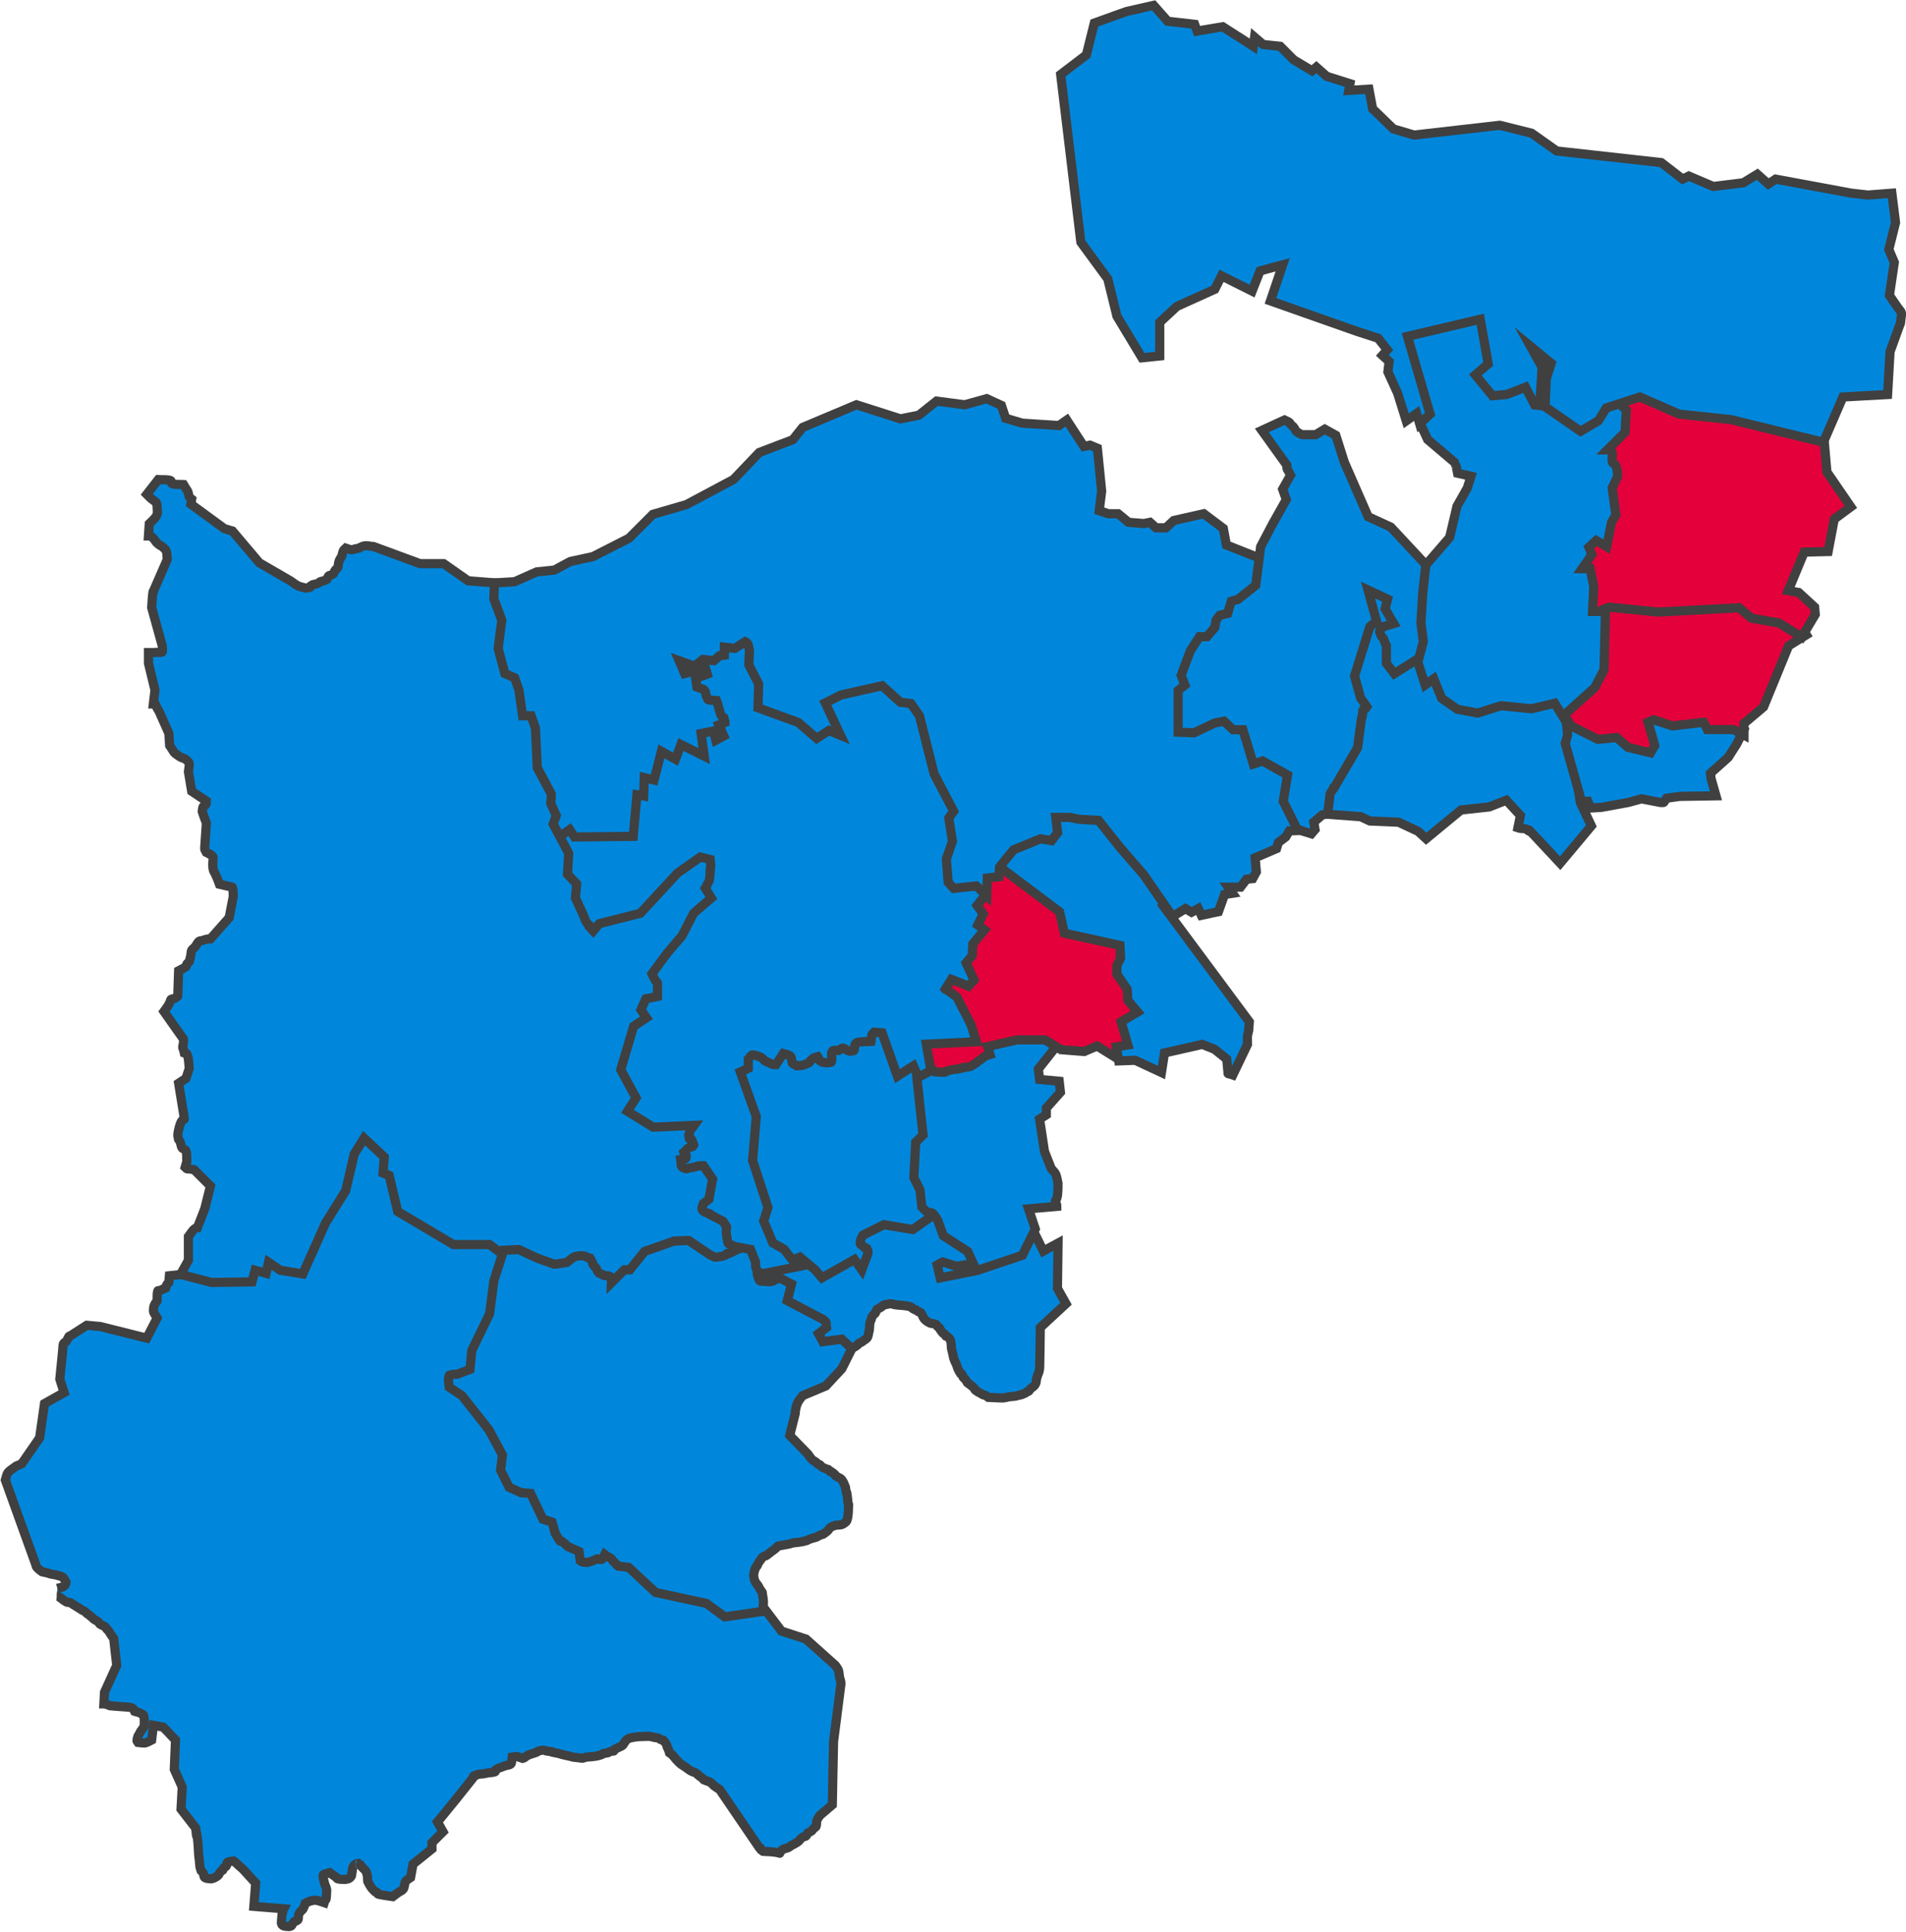
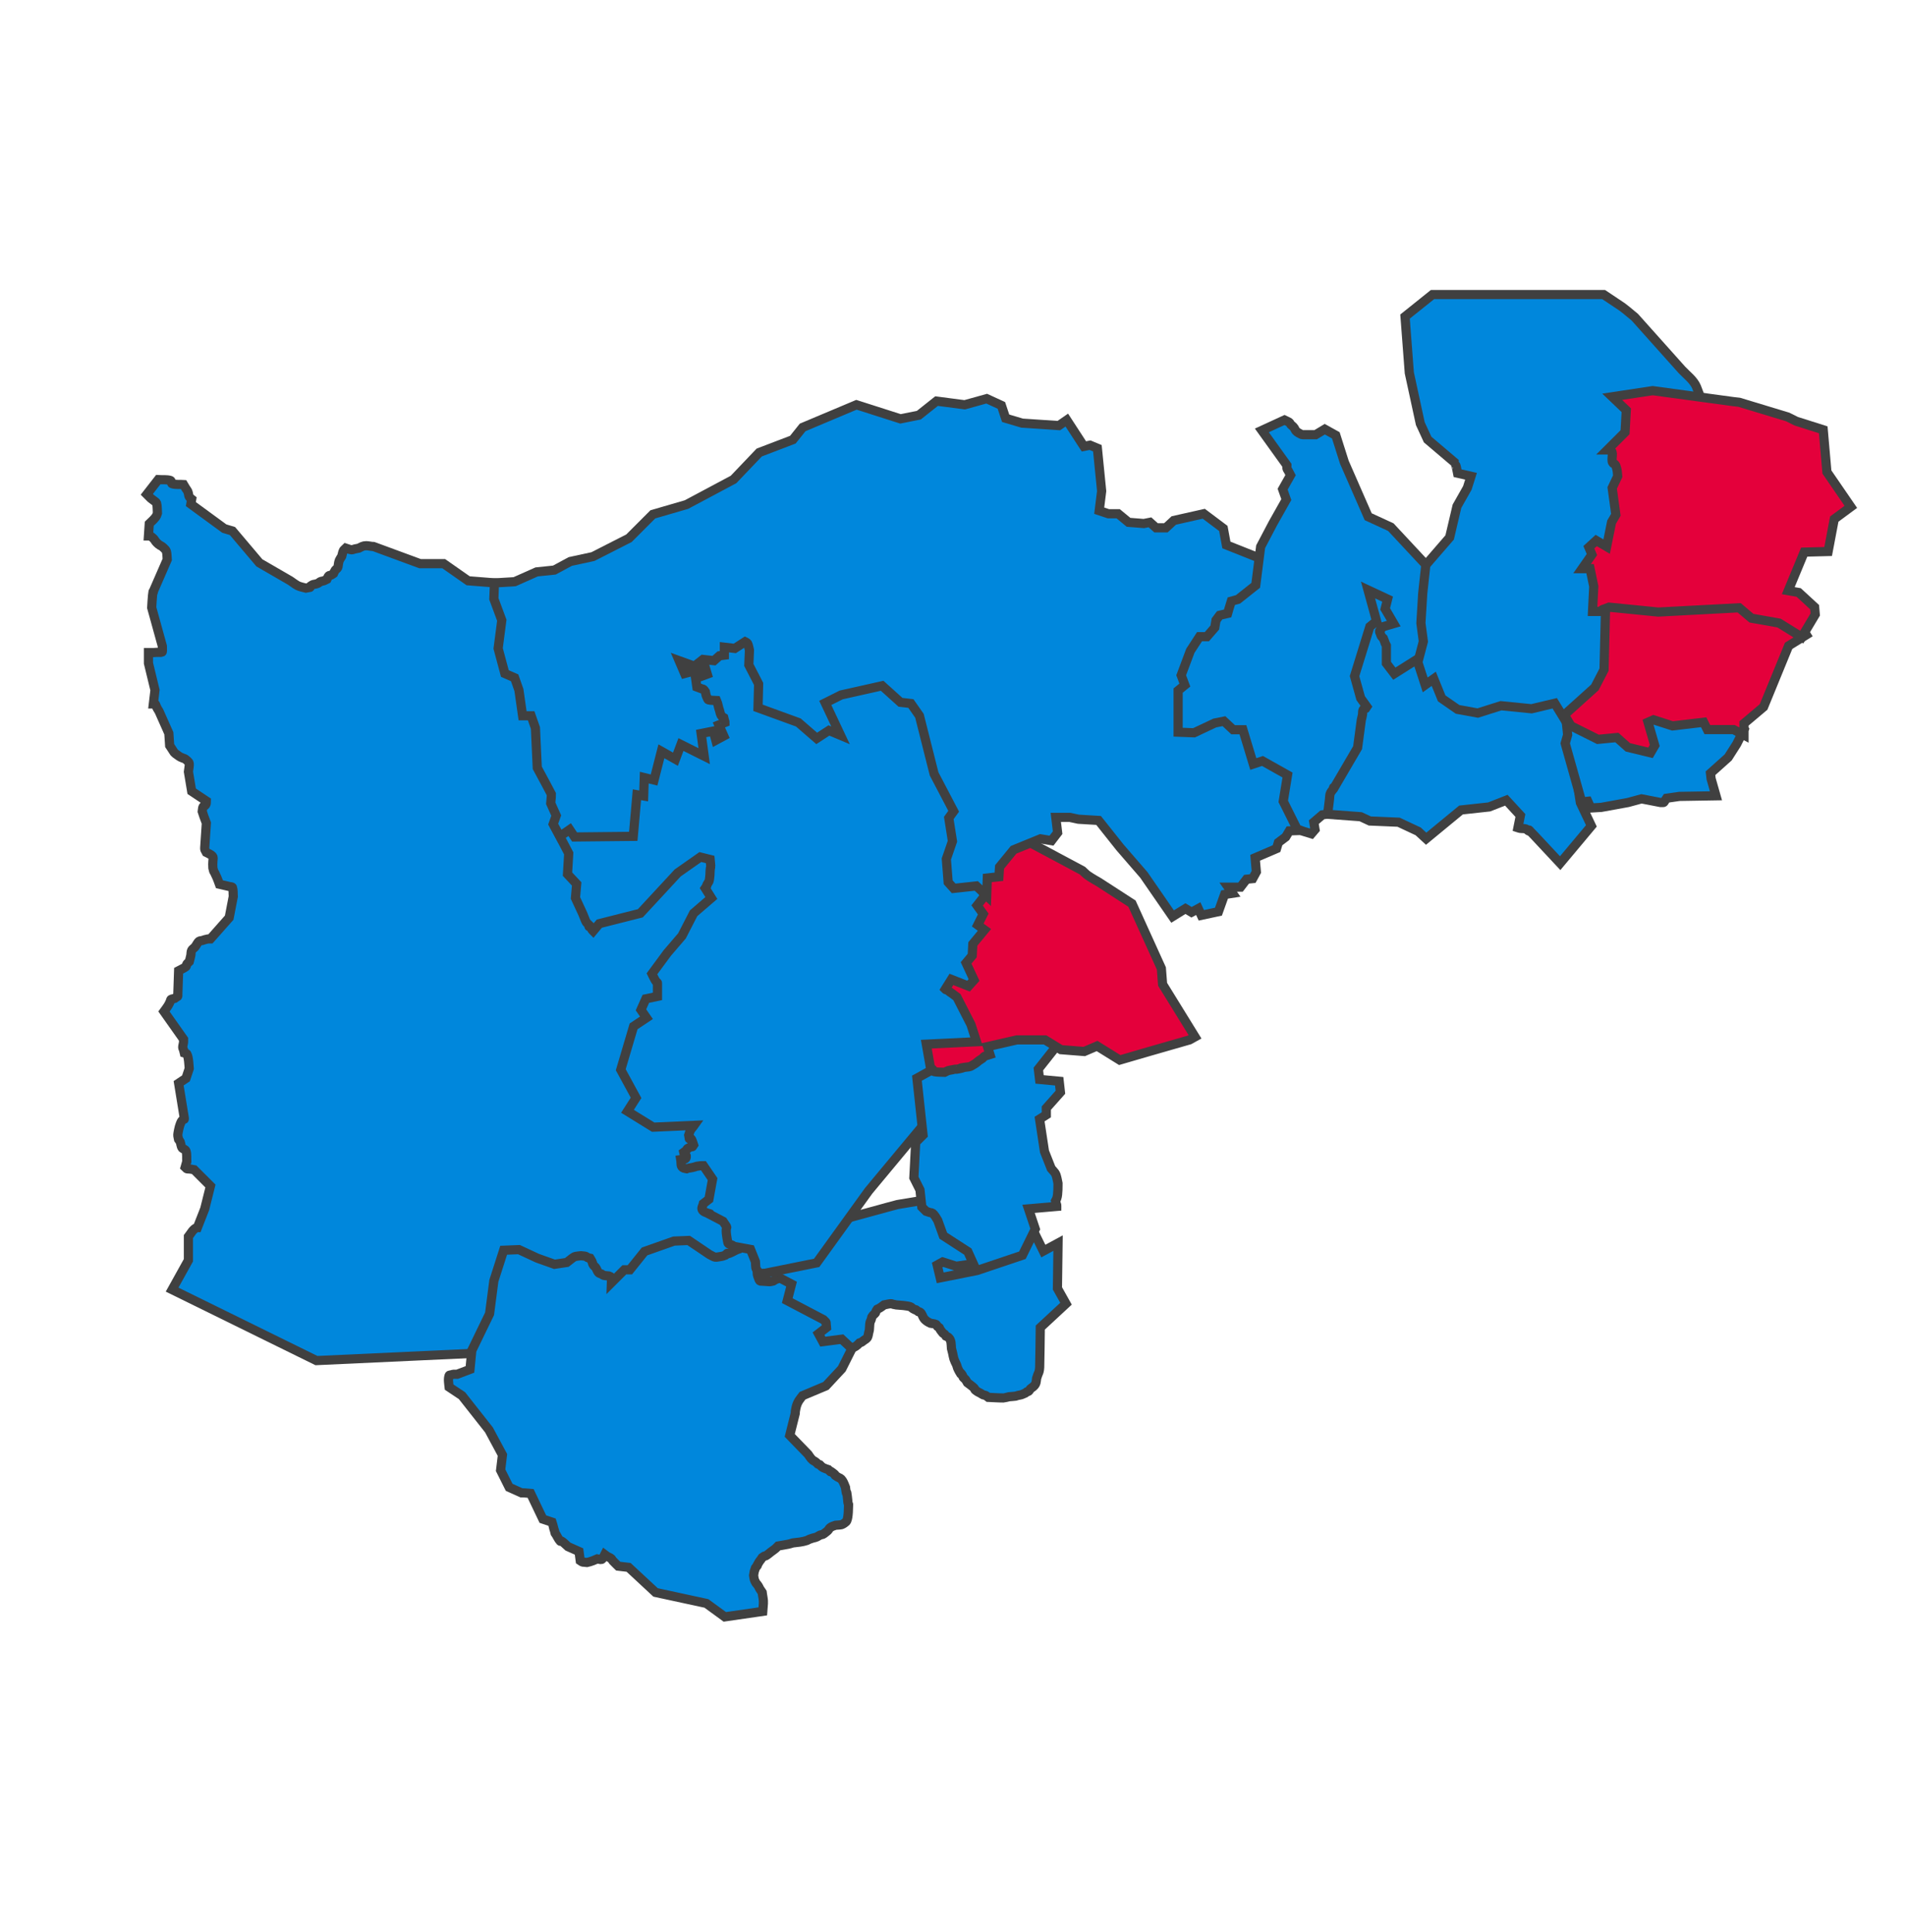
<svg xmlns="http://www.w3.org/2000/svg" width="2142" height="2171" xml:space="preserve" overflow="hidden">
  <defs>
    <clipPath id="clip0">
      <rect x="242" y="185" width="2142" height="2171" />
    </clipPath>
  </defs>
  <g clip-path="url(#clip0)" transform="translate(-242 -185)">
    <path d="M435.413 1634.25 453.745 1601.25 453.745 1574.67C457.048 1570.42 458.46 1566.81 462.91 1564.58 463.184 1564.45 463.521 1564.58 463.827 1564.58L472.076 1543.5 478.492 1517.83 460.161 1499.5C450.571 1497.58 453.198 1499.87 450.079 1496.75L451.912 1490.33C451.606 1486.36 452.321 1482.17 450.995 1478.42 450.344 1476.57 447.685 1476.24 446.412 1474.75 445.903 1474.16 444.68 1468.57 444.579 1468.33 444.145 1467.32 443.357 1466.5 442.746 1465.58 442.44 1463.75 441.714 1461.94 441.829 1460.08 441.925 1458.56 443.275 1451.21 444.579 1448.17 445.118 1446.91 445.538 1445.55 446.412 1444.5 449.416 1440.9 449.162 1444.21 449.162 1441.75L442.746 1402.33 450.995 1396.83 454.661 1385.83C454.39 1382.85 454.114 1372.86 451.912 1369.33 451.4 1368.51 450.079 1368.72 449.162 1368.42 448.856 1367.19 448.591 1365.96 448.245 1364.75 447.98 1363.82 447.329 1362.97 447.329 1362 447.329 1360.14 448.061 1358.35 448.245 1356.5 448.367 1355.28 448.245 1354.06 448.245 1352.83L426.248 1321.67C427.775 1319.53 429.479 1317.5 430.831 1315.25 436.055 1306.54 431.387 1308.69 438.163 1307 442.318 1303.88 441.829 1305.78 441.829 1302.42 442.135 1293.56 442.44 1284.69 442.746 1275.83 445.496 1274.31 448.539 1273.21 450.995 1271.25 451.75 1270.65 451.376 1269.3 451.912 1268.5 452.631 1267.42 453.745 1266.67 454.661 1265.75 455.272 1263.31 456.08 1260.9 456.494 1258.42 456.8 1256.58 456.58 1254.58 457.411 1252.92 458.184 1251.37 459.953 1250.56 461.077 1249.25 462.367 1247.74 464.178 1243.89 465.66 1242.83 466.685 1242.1 468.115 1242.26 469.326 1241.92 470.255 1241.65 471.139 1241.23 472.076 1241 476.222 1239.96 475.507 1240.08 478.492 1240.08L499.573 1216.25 504.156 1192.42C503.85 1189.06 504.306 1185.54 503.239 1182.33 502.934 1181.42 500.49 1181.42 500.49 1181.42L488.574 1178.67C487.658 1176.22 486.871 1173.72 485.825 1171.33 480.89 1160.05 483.146 1167.95 481.242 1160.33 480.433 1148.2 484.103 1148.48 477.575 1144.75 476.389 1144.07 475.131 1143.53 473.909 1142.92 471.803 1138.7 472.076 1140.62 472.076 1137.42L473.909 1109.92C472.993 1107.47 472.037 1105.04 471.16 1102.58 470.51 1100.76 469.326 1097.08 469.326 1097.08 469.632 1095.25 469.412 1093.25 470.243 1091.58 470.736 1090.6 472.382 1090.67 472.993 1089.75 473.983 1088.26 473.909 1086.74 473.909 1085.17L457.411 1074.17 453.745 1052.17C454.05 1049.11 454.897 1046.06 454.661 1043 454.577 1041.9 453.607 1041.03 452.828 1040.25 449.223 1036.64 449.097 1037.93 444.579 1035.67 443.594 1035.17 442.726 1034.47 441.829 1033.83 436.648 1030.13 438.655 1031.82 434.497 1025.58L432.664 1022.83 431.747 1009.08 420.748 984.333C415.079 975.829 418.554 976.083 414.333 976.083L416.166 960.5 408.833 930.25 408.833 918.333 414.333 918.333C426.544 917.223 424.415 920.792 424.415 911L412.499 867.917C412.805 863.333 412.935 858.735 413.416 854.167 414.406 844.754 414.333 853.081 414.333 849.583L429.914 813.833C429.608 810.778 429.841 807.619 428.998 804.667 428.578 803.198 427.328 802.08 426.248 801 422.946 797.697 422.954 799.019 419.832 796.417 418.836 795.587 417.926 794.651 417.082 793.667 416.088 792.507 415.482 791.006 414.333 790 411.01 787.093 411.27 787.25 408.833 787.25L409.75 773.5C412.125 771.125 416.243 767.844 417.999 764.333 418.431 763.469 418.61 762.5 418.915 761.583 418.61 757.917 418.947 754.138 417.999 750.583 417.665 749.331 416.233 748.677 415.249 747.833 414.089 746.839 412.743 746.078 411.583 745.083L407 740.5 419.832 724C424.415 724.306 429.174 723.621 433.58 724.917 434.891 725.302 434.109 728.176 435.413 728.583 439.507 729.863 443.968 729.194 448.245 729.5 449.162 731.028 450.051 732.573 450.995 734.083 451.579 735.018 452.336 735.848 452.828 736.833 453.26 737.698 453.479 738.654 453.745 739.583 454.091 740.795 454.036 742.156 454.661 743.25 455.304 744.376 457.411 746 457.411 746L456.494 751.5 494.074 779 503.239 781.75 533.486 817.5 568.315 837.667C571.065 839.5 573.648 841.611 576.564 843.167 578.533 844.217 583.27 845.302 585.73 845.917 596.925 843.677 584.768 846.991 593.063 842.25 594.156 841.625 595.517 841.679 596.729 841.333 597.658 841.068 598.614 840.849 599.479 840.417 600.464 839.924 601.216 839.017 602.228 838.583 603.386 838.087 604.715 838.109 605.894 837.667 607.174 837.187 608.339 836.444 609.561 835.833 610.172 834.611 610.428 833.133 611.394 832.167 612.077 831.483 613.279 831.682 614.144 831.25 615.129 830.757 615.977 830.028 616.893 829.417 617.504 828.194 617.932 826.862 618.726 825.75 619.48 824.695 620.897 824.159 621.476 823 622.173 821.607 622.055 819.937 622.393 818.417 622.666 817.187 622.797 815.901 623.309 814.75 624.033 813.122 625.142 811.694 626.059 810.167 626.181 809.678 627.366 804.539 627.892 803.75 628.611 802.671 629.725 801.917 630.642 801 631.938 801.432 635.907 802.833 637.058 802.833 638.317 802.833 639.494 802.19 640.724 801.917 642.245 801.578 643.779 801.306 645.307 801 648.288 799.509 650.002 798.25 653.556 798.25 656.322 798.25 659.038 799.167 661.805 799.167L714.049 818.417 740.629 818.417 768.126 837.667 802.956 840.417 999.101 951.333 1112.75 1105.33 1147.58 1332.67 1154 1350.08 1132.92 1549.92 1054.09 1692.92 597.645 1714 435.413 1634.25Z" stroke="#404040" stroke-width="10.312" stroke-miterlimit="8" fill="#0087DC" fill-rule="evenodd" />
-     <path d="M306.472 1969.89C309.501 1968.98 313.601 1968.94 315.415 1965.77 315.884 1964.95 315.873 1963.94 316.103 1963.02 315.186 1961.42 314.486 1959.67 313.351 1958.21 312.843 1957.56 312.027 1957.2 311.287 1956.83 310.639 1956.51 309.918 1956.35 309.224 1956.15 307.625 1955.67 306.035 1955.15 304.408 1954.77 303.049 1954.46 301.649 1954.36 300.281 1954.08 293.847 1952.8 300.711 1954.02 295.466 1952.71 293.414 1952.2 291.338 1951.79 289.274 1951.33 286.943 1949.59 284.905 1948.26 283.083 1945.84 282.648 1945.26 282.625 1944.46 282.395 1943.77L248 1848.23C248.688 1845.94 249.204 1843.59 250.064 1841.36 251.182 1838.45 256.188 1835.59 257.631 1834.48 261.721 1831.34 258.94 1833.22 263.822 1831.05 264.759 1830.63 266.573 1829.67 266.573 1829.67L286.523 1800.8 292.026 1762.31 314.039 1749.94 309.224 1734.82 311.975 1707.32C312.205 1704.8 312.383 1702.28 312.663 1699.76 312.842 1698.15 312.626 1696.4 313.351 1694.95 313.864 1693.93 315.186 1693.58 316.103 1692.89 316.791 1691.74 317.517 1690.62 318.167 1689.45 318.664 1688.56 318.927 1687.52 319.542 1686.7 319.68 1686.52 320.001 1686.7 320.23 1686.7L339.492 1674.33 354.626 1675.71 406.907 1688.76 418.601 1666.08C417.455 1664.25 416.198 1662.48 415.162 1660.58 414.814 1659.95 414.474 1659.25 414.474 1658.52 414.474 1654.46 414.629 1652.64 416.537 1649.59 417.145 1648.61 417.913 1647.75 418.601 1646.84 418.83 1643.17 418.252 1639.36 419.289 1635.84 419.556 1634.93 421.156 1635.48 422.041 1635.15 423.001 1634.79 423.855 1634.19 424.792 1633.78 425.921 1633.28 427.085 1632.86 428.232 1632.4 429.915 1627.36 428.582 1629.3 431.671 1626.22L432.359 1618.65 445.43 1617.28 479.825 1626.22 525.227 1625.53 528.667 1612.47 541.049 1615.91 543.8 1603.53 556.871 1612.47 582.323 1616.59 607.776 1559.54 630.477 1523.11 640.108 1481.87 651.114 1464 673.815 1485.31 672.439 1503.18 679.318 1505.93 688.949 1546.48 751.549 1583.6 792.135 1583.6 825.155 1608.34 933.157 1754.75 1085.87 1972.64 1120.27 2018.01 1147.78 2026.94 1180.8 2056.5C1181.95 2058.33 1183.53 2059.96 1184.24 2062 1185.16 2064.63 1184.94 2067.54 1185.62 2070.25 1187.16 2076.41 1186.99 2073.86 1186.99 2077.81L1178.74 2142.42 1177.36 2213.22 1163.61 2224.9C1162.46 2226.73 1160.93 2228.38 1160.17 2230.4 1159.52 2232.13 1159.81 2234.08 1159.48 2235.9 1159.35 2236.61 1159.26 2237.4 1158.79 2237.96 1158.06 2238.84 1156.85 2239.21 1156.04 2240.02 1155.45 2240.61 1155.25 2241.5 1154.66 2242.09 1153.69 2243.06 1150.93 2244.3 1149.85 2244.83 1149.16 2245.98 1148.73 2247.33 1147.78 2248.27 1147.27 2248.78 1146.39 2248.67 1145.72 2248.96 1144.78 2249.36 1143.76 2249.68 1142.97 2250.33 1141.21 2251.77 1140.1 2253.98 1138.15 2255.15 1137.01 2255.83 1135.88 2256.56 1134.71 2257.21 1133.82 2257.7 1132.84 2258.05 1131.96 2258.58 1130.54 2259.43 1129.28 2260.53 1127.83 2261.33 1127.03 2261.78 1123.67 2262.54 1123.02 2262.71 1122.33 2263.16 1121.59 2263.55 1120.96 2264.08 1113.08 2270.64 1128.23 2266.48 1099.63 2265.46 1098.71 2264.77 1097.61 2264.27 1096.88 2263.39 1093.84 2259.75 1098.39 2262.43 1094.82 2260.64L1050.79 2196.03C1048.73 2194.66 1046.56 2193.42 1044.6 2191.91 1043.57 2191.12 1042.87 2189.95 1041.85 2189.16 1038.94 2186.9 1039.05 2187.42 1036.34 2186.41 1035.19 2185.98 1034.05 2185.49 1032.9 2185.03 1028.47 2180.61 1031.93 2183.7 1028.09 2180.91 1026.23 2179.56 1024.76 2177.51 1022.58 2176.79 1020.27 2176.02 1020.15 2176.08 1017.77 2174.72 1016.03 2173.73 1014.59 2172.44 1012.95 2171.29 1011.6 2170.34 1010.2 2169.45 1008.83 2168.54 1008.14 2168.08 1007.35 2167.75 1006.76 2167.16 1005.16 2165.56 1003.4 2164.09 1001.95 2162.35 1000.67 2160.82 998.261 2157.68 996.444 2156.17 995.809 2155.64 995.068 2155.25 994.381 2154.79 993.922 2153.42 993.544 2152.01 993.005 2150.67 992.624 2149.72 991.989 2148.88 991.629 2147.92 991.297 2147.03 991.497 2145.93 990.941 2145.17 985.382 2137.53 988.353 2141.81 984.062 2139.67 983.322 2139.3 982.782 2138.56 981.998 2138.29 980.675 2137.85 979.239 2137.88 977.871 2137.61 976.944 2137.42 976.042 2137.12 975.119 2136.92 973.978 2136.67 972.826 2136.46 971.68 2136.23 962.265 2136.66 959.562 2136.18 952.418 2137.61 950.418 2138.01 948.618 2138.45 946.915 2139.67 945.041 2141.01 944.732 2142.04 943.475 2143.79 942.809 2144.73 942.339 2145.87 941.412 2146.54 939.753 2147.75 937.743 2148.38 935.908 2149.29L933.157 2150.67C930.682 2154.38 933.146 2151.77 927.653 2153.42 926.671 2153.71 925.891 2154.52 924.902 2154.79 923.337 2155.22 921.692 2155.25 920.086 2155.48 919.398 2155.94 918.762 2156.48 918.023 2156.85 917.148 2157.29 913.942 2158.08 913.207 2158.23 908.314 2159.21 906.595 2159.12 900.825 2159.6 894.829 2161.6 898.241 2160.74 885.691 2159.6 884.969 2159.54 884.331 2159.09 883.627 2158.92 881.357 2158.35 874.329 2156.96 871.933 2156.17 866.944 2154.5 872.857 2156.38 862.99 2154.1 855.186 2152.3 871.041 2154.86 856.111 2152.73 852.415 2151.5 853.007 2151.38 847.168 2152.73 846.362 2152.92 845.867 2153.79 845.104 2154.1 843.096 2154.94 840.977 2155.48 838.913 2156.17 838.225 2156.4 837.498 2156.53 836.849 2156.85 835.932 2157.31 834.967 2157.69 834.098 2158.23 829.338 2161.2 833.337 2159.63 829.282 2160.98 829.042 2160.9 823.443 2158.92 822.403 2158.92 820.782 2158.92 819.193 2159.37 817.588 2159.6 817.359 2161.44 817.231 2163.28 816.9 2165.1 816.771 2165.81 816.725 2166.65 816.212 2167.16 814.551 2168.82 812.031 2168.61 810.021 2169.23 808.148 2169.8 806.359 2170.62 804.518 2171.29 803.836 2171.54 803.103 2171.65 802.454 2171.98 801.258 2172.57 800.161 2173.35 799.015 2174.04 798.785 2174.72 799.009 2175.86 798.327 2176.1 795.486 2177.11 792.354 2176.95 789.384 2177.47 788.453 2177.64 787.568 2178.03 786.632 2178.16 784.351 2178.49 782.046 2178.62 779.753 2178.85 778.607 2179.31 777.47 2179.79 776.314 2180.22 775.635 2180.48 774.763 2180.4 774.25 2180.91 773.737 2181.42 773.791 2182.29 773.562 2182.97L754.988 2206.34 733.663 2232.46 739.854 2243.46 727.472 2255.83 727.472 2262.71 706.147 2279.89 703.395 2295.01C701.561 2296.39 699.29 2297.32 697.892 2299.14 696.626 2300.78 696.711 2304.64 695.828 2306.7 695.503 2307.46 695.098 2308.24 694.452 2308.76 692.763 2310.11 690.68 2310.9 688.949 2312.2L683.446 2316.32C677.943 2315.4 672.323 2315.02 666.936 2313.57 666.138 2313.36 666.206 2312.02 665.56 2311.51 664.994 2311.06 664.184 2311.05 663.497 2310.82 661.322 2308.65 660.641 2308.12 658.681 2305.32 657.17 2303.16 656.387 2301.43 655.242 2299.14 655.012 2296.62 655.198 2294.02 654.554 2291.57 653.1 2286.05 651.653 2286.4 648.363 2282.64 645.152 2278.97 649.05 2281.95 644.923 2279.2 643.777 2279.43 642.456 2279.24 641.483 2279.89 637.608 2282.47 638.16 2286.87 637.356 2290.89 637.171 2291.81 637.235 2292.88 636.668 2293.64 634.364 2296.71 633.037 2296.42 629.789 2297.07 627.037 2296.84 624.202 2297.1 621.534 2296.39 620.594 2296.14 620.239 2294.92 619.47 2294.32 618.165 2293.31 616.666 2292.57 615.343 2291.57L612.591 2289.51C610.298 2290.2 607.814 2290.43 605.712 2291.57 605.076 2291.92 604.934 2292.92 605.024 2293.64 605.404 2296.67 606.269 2299.63 607.088 2302.57 607.418 2303.76 608.073 2304.84 608.464 2306.01 608.763 2306.91 608.922 2307.84 609.152 2308.76 608.922 2312.2 609.03 2315.67 608.464 2319.07 608.328 2319.88 607.458 2320.39 607.088 2321.13 606.764 2321.78 606.629 2322.51 606.4 2323.19 604.014 2322.4 598.38 2320.11 595.394 2320.44 590.393 2321 588.77 2322.03 585.075 2323.88 584.479 2325.67 583.834 2327.74 583.011 2329.38 581.424 2332.55 581.423 2330.81 578.884 2334.19 578.268 2335.01 577.967 2336.02 577.508 2336.94 576.897 2341.83 578.278 2342.05 574.756 2343.81 574.108 2344.14 573.381 2344.27 572.693 2344.5 572.005 2345.42 571.295 2346.32 570.629 2347.25 570.148 2347.92 569.941 2348.85 569.253 2349.31 568.467 2349.84 567.419 2349.77 566.501 2350 564.354 2349.73 560.669 2350.1 558.934 2347.94 558.482 2347.37 558.476 2346.56 558.247 2345.88 558.476 2342.67 558.559 2339.45 558.934 2336.25 559.019 2335.53 559.423 2334.89 559.622 2334.19 560.705 2330.4 559.74 2332.58 560.998 2330.07L527.291 2327.32 529.354 2301.2 514.908 2285.39C513.074 2283.78 511.209 2282.22 509.405 2280.58 508.685 2279.92 508.08 2279.15 507.341 2278.52 506.471 2277.77 505.507 2277.14 504.59 2276.45 502.297 2276.91 499.656 2276.53 497.711 2277.83 496.504 2278.63 497.139 2280.75 496.335 2281.95 495.699 2282.91 494.5 2283.33 493.583 2284.01 490.325 2290.52 494.559 2283.09 489.456 2288.83 488.357 2290.06 488.08 2292.03 486.704 2292.95 484.994 2294.09 483.883 2294.95 481.889 2295.7 481.004 2296.03 480.054 2296.16 479.137 2296.39 477.303 2296.16 475.417 2296.18 473.634 2295.7 472.836 2295.48 472.029 2295.01 471.57 2294.32 471.046 2293.54 471.142 2292.48 470.882 2291.57 470.683 2290.88 470.597 2290.12 470.194 2289.51 469.655 2288.7 468.818 2288.14 468.131 2287.45 467.672 2286.08 467.007 2284.75 466.755 2283.33 466.315 2280.83 466.347 2278.28 466.067 2275.77 465.888 2274.16 465.608 2272.56 465.379 2270.95 465.216 2268.18 464.608 2255.74 464.003 2251.71 460.481 2228.25 464.526 2262.6 461.939 2239.34L445.43 2218.03 446.805 2193.28 437.863 2173.35 439.238 2140.36 425.48 2125.92 414.474 2123.86 412.41 2140.36C411.204 2140.96 406.526 2143.79 404.155 2143.79 401.85 2143.79 399.569 2143.34 397.276 2143.11 396.817 2142.42 396.003 2141.86 395.9 2141.04 395.822 2140.42 396.782 2136.53 397.276 2135.55 397.646 2134.81 398.242 2134.2 398.652 2133.48 399.161 2132.59 399.484 2131.6 400.028 2130.73 400.635 2129.76 401.425 2128.92 402.091 2127.98 402.572 2127.31 403.009 2126.61 403.467 2125.92 403.696 2125.01 404.155 2124.12 404.155 2123.17 404.155 2119.73 404.39 2116.18 403.467 2112.86 403.16 2111.76 401.688 2111.41 400.716 2110.8 399.846 2110.26 398.924 2109.79 397.964 2109.43 397.079 2109.09 396.121 2109 395.212 2108.74 394.515 2108.54 393.836 2108.28 393.148 2108.05 392.69 2107.13 392.498 2106.03 391.773 2105.3 389.926 2103.46 385.426 2103.41 383.518 2103.24 380.313 2102.95 377.096 2102.8 373.887 2102.55L365.632 2101.86C362.604 2100.65 362.403 2100.4 359.441 2099.8 359.216 2099.76 358.982 2099.8 358.753 2099.8L359.441 2086.74 373.199 2056.5 369.76 2026.26C368.613 2024.65 367.414 2023.08 366.32 2021.44 365.578 2020.33 365.059 2019.08 364.256 2018.01 363.673 2017.23 362.826 2016.68 362.193 2015.95 361.447 2015.08 361.034 2013.9 360.129 2013.2 358.915 2012.25 357.346 2011.88 356.001 2011.13 355.279 2010.73 354.626 2010.22 353.938 2009.76 353.479 2009.07 353.19 2008.23 352.562 2007.7 350.92 2006.29 348.72 2005.64 347.059 2004.26 346.311 2003.64 345.727 2002.84 344.995 2002.2 343.89 2001.23 342.73 2000.33 341.555 1999.45 340.894 1998.95 340.127 1998.6 339.492 1998.07 338.744 1997.45 338.219 1996.58 337.428 1996.01 336.593 1995.42 335.556 1995.16 334.676 1994.64 332.112 1993.1 329.645 1991.41 327.109 1989.83 325.975 1989.12 324.816 1988.45 323.67 1987.76 322.523 1987.08 321.549 1985.92 320.23 1985.7 318.854 1985.47 318.511 1986.27 316.103 1985.01 313.695 1983.75 307.67 1978.28 305.784 1978.14" stroke="#404040" stroke-width="10.312" stroke-miterlimit="8" fill="#0087DC" fill-rule="evenodd" />
    <path d="M1208 1683.38 1188.04 1723.2 1170.14 1742.43 1143.98 1753.42C1142.6 1755.25 1141.09 1756.99 1139.85 1758.91 1138.16 1761.53 1136.96 1764.76 1136.4 1767.84 1135.68 1771.79 1135.72 1771.18 1135.72 1773.33L1129.52 1798.05 1150.17 1819.34C1151.32 1820.94 1152.29 1822.69 1153.61 1824.15 1156.75 1827.59 1156.37 1825.98 1159.12 1828.27 1162.56 1831.13 1159.62 1829.81 1163.25 1831.01 1164.77 1832.53 1165.47 1833.49 1167.38 1834.45 1169.03 1835.27 1171.1 1835.91 1172.89 1836.51 1179.12 1842.72 1170.46 1834.52 1177.71 1839.94 1184.11 1844.73 1176.91 1840.82 1183.22 1844.75 1186.27 1846.65 1186.33 1845.46 1188.72 1848.87 1189.95 1850.61 1191.34 1854.36 1192.17 1856.42 1192.4 1858.02 1192.54 1859.64 1192.85 1861.23 1194.24 1868.16 1192.87 1856.51 1194.23 1866.72 1195.41 1875.57 1194.06 1871.01 1195.61 1875.65 1195.42 1879.17 1195.72 1889.42 1193.54 1894.19 1192.94 1895.52 1189.01 1898.05 1188.04 1898.31 1185.81 1898.9 1183.45 1898.77 1181.15 1899 1179.07 1899.69 1176.66 1900.38 1174.96 1901.74 1173.81 1902.66 1173.24 1904.14 1172.2 1905.18 1171.98 1905.4 1167.81 1908.82 1166.69 1909.3 1165.82 1909.67 1164.81 1909.62 1163.94 1909.98 1162.05 1910.77 1160.42 1912.23 1158.43 1912.73 1155.73 1913.4 1154.34 1913.68 1151.55 1914.79 1150.6 1915.17 1149.77 1915.84 1148.8 1916.16 1143.7 1917.86 1138.26 1918.32 1132.96 1918.91 1131.36 1919.37 1129.78 1919.94 1128.14 1920.28 1124.26 1921.09 1116.44 1922.34 1116.44 1922.34 1111.75 1927.02 1115.27 1923.77 1108.18 1929.21 1107.24 1929.93 1104.19 1932.58 1102.67 1933.33 1096.97 1936.17 1104.46 1931.46 1098.54 1935.39 1098.08 1936.08 1097.64 1936.78 1097.16 1937.45 1096.5 1938.38 1095.69 1939.22 1095.1 1940.2 1089.94 1948.77 1095.88 1940.53 1090.97 1947.06 1089.15 1952.51 1089.83 1949.76 1088.9 1955.31 1089.17 1956.89 1089.43 1959.79 1090.28 1961.49 1092.95 1966.82 1091.53 1963.06 1094.41 1967.67 1094.95 1968.53 1095.26 1969.53 1095.79 1970.41 1096.64 1971.83 1098.54 1974.53 1098.54 1974.53 1099 1978.65 1100.24 1982.76 1099.92 1986.89L1099.23 1995.82 1056.55 2002 1035.89 1986.89 978.754 1974.53 948.463 1946.38 936.76 1945C934.695 1942.94 932.538 1940.97 930.564 1938.82 930.005 1938.22 929.772 1937.35 929.187 1936.76 927.924 1935.5 925.808 1934.92 924.368 1934.02 923.395 1933.41 922.532 1932.64 921.615 1931.96 921.182 1932.82 919.224 1937.14 918.172 1937.45 916.618 1937.92 914.96 1936.99 913.353 1936.76 911.747 1937.45 910.166 1938.2 908.534 1938.82 905.422 1940.02 904.563 1940.16 901.65 1940.88 895.322 1940.1 897.682 1941.22 894.077 1938.82L892.701 1928.52 880.309 1923.03C878.244 1921.2 876.324 1919.19 874.113 1917.54 870.503 1914.84 873.395 1919.65 869.982 1914.79 868.922 1913.28 868.181 1911.57 867.229 1909.98 866.803 1909.28 866.311 1908.61 865.852 1907.92 865.622 1907.01 865.423 1906.08 865.164 1905.18 864.964 1904.48 864.666 1903.82 864.475 1903.12 862.146 1894.6 863.994 1900.3 862.41 1895.56L852.083 1892.13 838.315 1863.29C828.908 1862.57 832.357 1862.6 827.988 1862.6L814.22 1856.42 804.582 1837.19 806.647 1820.03 791.502 1791.87 761.211 1753.42 746.754 1743.81C746.309 1739.81 745.306 1734.73 746.754 1730.76 747.002 1730.08 748.122 1730.27 748.819 1730.07 752.398 1729.05 751.371 1729.38 755.704 1729.38L770.161 1723.89 772.226 1702.6 792.19 1661.4 797.009 1624.32 808.024 1589.99 825.235 1589.3 845.888 1598.91 865.164 1605.78 878.932 1603.72C880.997 1602.12 883.035 1600.48 885.128 1598.91 886.539 1597.86 887.512 1597.17 889.258 1596.85 891.079 1596.52 892.93 1596.4 894.766 1596.17 896.602 1596.4 898.488 1596.37 900.273 1596.85 901.072 1597.07 901.578 1597.9 902.339 1598.23 903.208 1598.6 904.174 1598.68 905.092 1598.91 905.781 1600.06 906.559 1601.15 907.158 1602.35 908.656 1605.34 906.835 1603.82 909.223 1607.15 909.789 1607.94 910.694 1608.44 911.288 1609.21 912.996 1611.43 913.45 1615.2 916.107 1616.08 916.796 1616.31 917.523 1616.44 918.172 1616.77 918.912 1617.14 919.439 1617.92 920.238 1618.14 922.022 1618.63 923.909 1618.6 925.745 1618.83 926.663 1619.29 928.074 1619.27 928.499 1620.2 929.358 1622.09 929.187 1626.38 929.187 1626.38L943.644 1611.96 949.84 1611.96 966.362 1591.36 999.407 1579.69 1015.93 1579 1039.34 1594.79C1046.36 1598.3 1044.09 1598.35 1053.1 1596.85 1054.54 1596.62 1057.23 1595.48 1057.23 1595.48 1062.3 1590.43 1055.13 1596.87 1064.81 1592.05 1070.96 1588.98 1068.37 1589.95 1072.38 1588.61 1073.3 1587.47 1074.32 1586.4 1075.13 1585.18 1075.7 1584.33 1076.51 1582.43 1076.51 1582.43L1105.42 1583.81 1158.43 1606.47C1162.17 1613.91 1160.06 1611.52 1163.25 1614.71L1183.22 1639.43 1208 1683.38Z" stroke="#404040" stroke-width="10.312" stroke-miterlimit="8" fill="#0087DC" fill-rule="evenodd" />
    <path d="M1395.25 1551.7 1414.53 1590.91 1431.05 1581.97 1430.36 1632.87 1440 1650.07 1411.08 1676.89C1410.85 1691.8 1410.81 1706.71 1410.4 1721.61 1410.35 1723.23 1410.1 1724.85 1409.71 1726.42 1409.41 1727.62 1408.75 1728.7 1408.33 1729.86 1407.83 1731.22 1407.41 1732.61 1406.95 1733.99 1406.72 1735.59 1406.69 1737.24 1406.26 1738.8 1405.68 1740.96 1404.45 1742.22 1402.82 1743.62 1401.95 1744.36 1400.88 1744.87 1400.07 1745.68 1399.26 1746.49 1398.88 1747.7 1398 1748.43 1397.44 1748.9 1396.59 1748.8 1395.94 1749.12 1389.02 1752.58 1399.57 1748.25 1391.12 1751.87 1388.91 1752.82 1388.2 1752.6 1385.61 1753.25 1384.91 1753.42 1384.26 1753.83 1383.54 1753.94 1381.03 1754.29 1378.49 1754.39 1375.97 1754.62 1374.91 1754.89 1370.65 1756 1369.77 1756 1364.03 1756 1358.3 1755.54 1352.56 1755.31 1351.64 1754.62 1350.83 1753.76 1349.81 1753.25 1348.96 1752.83 1347.92 1752.94 1347.05 1752.56 1345.83 1752.02 1344.78 1751.15 1343.61 1750.5 1342.71 1750 1341.71 1749.69 1340.86 1749.12 1333.02 1743.9 1342.63 1748.9 1331.91 1740.87L1329.15 1738.8C1328.46 1737.66 1327.91 1736.42 1327.09 1735.36 1326.29 1734.34 1325.09 1733.67 1324.33 1732.61 1323.91 1732.02 1324.05 1731.15 1323.65 1730.55 1318.83 1723.34 1323.96 1733.17 1320.2 1726.42 1319.46 1725.08 1318.73 1723.71 1318.14 1722.29 1317.58 1720.96 1317.41 1719.46 1316.76 1718.17 1316.3 1717.25 1315.8 1716.35 1315.38 1715.42 1314.88 1714.29 1314.4 1713.15 1314.01 1711.98 1313.41 1710.19 1313.04 1707.56 1312.63 1705.78 1312.2 1703.94 1311.25 1700.28 1311.25 1700.28 1310.87 1696.09 1311.43 1691 1307.81 1687.9 1307.03 1687.23 1305.97 1686.98 1305.06 1686.52 1304.6 1685.84 1304.26 1685.05 1303.68 1684.46 1303.09 1683.88 1302.14 1683.72 1301.61 1683.08 1294.73 1674.68 1300.31 1678.78 1295.42 1675.52 1294.96 1674.83 1294.69 1673.97 1294.04 1673.45 1293.15 1672.74 1287.89 1672.09 1287.84 1672.08 1286.93 1671.62 1285.98 1671.21 1285.09 1670.7 1283.36 1669.71 1281.39 1668.18 1280.27 1666.58 1278.59 1664.17 1278.46 1661.63 1276.14 1659.7 1275.58 1659.23 1274.76 1659.24 1274.07 1659.01 1266.98 1653.7 1275.99 1660.07 1267.88 1655.57 1266.88 1655.01 1266.21 1653.87 1265.12 1653.51 1261.07 1652.16 1253.39 1651.78 1249.29 1651.44 1248.14 1651.21 1246.99 1651.01 1245.85 1650.75 1244.92 1650.55 1244.04 1650 1243.09 1650.07 1240.53 1650.24 1238.04 1650.98 1235.52 1651.44 1234.34 1652.33 1232.11 1654.08 1230.7 1654.88 1229.81 1655.39 1228.86 1655.8 1227.95 1656.26 1227.49 1656.95 1226.94 1657.58 1226.57 1658.32 1226.24 1658.97 1226.3 1659.79 1225.88 1660.38 1225.13 1661.44 1223.97 1662.15 1223.13 1663.14 1222.59 1663.76 1222.21 1664.51 1221.75 1665.2 1221.52 1666.12 1221.36 1667.05 1221.06 1667.95 1220.67 1669.12 1219.9 1670.17 1219.68 1671.39 1219.2 1674.11 1219.34 1676.91 1219 1679.65 1218.88 1680.58 1218.51 1681.47 1218.31 1682.4 1218.19 1682.92 1217.54 1686.98 1216.93 1687.9 1215.76 1689.65 1214.42 1690.19 1212.8 1691.34 1209.15 1693.94 1211.33 1692.97 1207.98 1694.09 1206.1 1695.97 1205.52 1696.75 1203.16 1698.22L1199.03 1700.28 1188.01 1689.96 1166.67 1692.72 1161.85 1683.77 1170.8 1676.89C1170 1669.74 1171.58 1672.17 1168.05 1668.64L1167.36 1667.95 1126.74 1646.63 1131.56 1628.05 1118.48 1621.18C1116.64 1621.86 1114.75 1622.43 1112.97 1623.24 1112.21 1623.58 1111.69 1624.35 1110.9 1624.62 1109.58 1625.06 1108.15 1625.07 1106.77 1625.3L1096.44 1624.62C1095.17 1624.19 1094.86 1622.42 1094.38 1621.18 1092.89 1617.31 1093 1617.06 1093 1614.3L1147.39 1566.83 1240.34 1541.38 1250.67 1538.63 1308.5 1529 1336.04 1533.13 1369.77 1546.2C1375.98 1550.07 1373.48 1548.44 1395.25 1551.7Z" stroke="#404040" stroke-width="10.312" stroke-miterlimit="8" fill="#0087DC" fill-rule="evenodd" />
    <path d="M866 1115.15 881.135 1144 879.759 1167.35 890.079 1178.34 888.703 1194.14 896.959 1211.99C897.876 1214.28 898.738 1216.6 899.711 1218.86 900.115 1219.8 900.491 1220.78 901.087 1221.61 901.652 1222.4 902.463 1222.98 903.151 1223.67 905.393 1230.39 901.826 1221.53 905.903 1226.42 906.693 1227.37 906.666 1228.78 907.279 1229.85 907.6 1230.41 908.196 1230.77 908.655 1231.23L915.534 1222.98 961.629 1211.31 1003.6 1165.98 1029.05 1148.12 1040.06 1150.87C1041.27 1165.42 1040.99 1153.9 1040.06 1163.23 1040.04 1163.39 1039.93 1172.78 1038.68 1175.59 1038.14 1176.81 1037.22 1177.83 1036.62 1179.03 1033.77 1184.71 1038.5 1177.24 1034.55 1183.15L1041.43 1194.14 1021.48 1211.31 1008.41 1236.72 991.9 1255.95 974.701 1279.3C975.847 1281.59 976.821 1283.98 978.141 1286.17 981.036 1290.99 980.892 1287.95 980.892 1290.29L980.892 1304.72 967.821 1307.46 962.317 1319.83 968.509 1328.76 954.061 1338.37 939.614 1387.14 956.813 1418.73 947.181 1433.84 976.077 1451.7 1022.17 1449.64C1020.57 1451.93 1018.24 1453.86 1017.36 1456.51L1015.98 1460.63C1017.66 1469.03 1015.03 1461.05 1018.73 1464.75 1019.74 1465.76 1021.21 1470.81 1021.48 1471.62 1018.36 1476.3 1022.45 1471.04 1014.6 1475.74 1013.89 1476.16 1013.81 1477.22 1013.23 1477.8 1012.42 1478.61 1011.39 1479.17 1010.48 1479.86 1010.7 1480.78 1010.64 1481.82 1011.16 1482.61 1011.62 1483.29 1013.11 1483.16 1013.23 1483.98 1013.88 1488.54 1009.62 1487.73 1007.04 1488.1 1007.78 1492.56 1006.32 1496.16 1010.48 1497.72 1011.57 1498.13 1012.77 1498.18 1013.92 1498.41 1017.93 1497.07 1014.05 1498.24 1020.11 1497.03 1021.03 1496.85 1021.95 1496.6 1022.86 1496.34 1023.56 1496.15 1024.21 1495.78 1024.92 1495.66 1029.35 1494.92 1029.53 1494.97 1032.49 1494.97L1042.81 1510.08 1038.68 1532.75 1032.49 1537.55C1032.03 1539.84 1030.07 1542.34 1031.11 1544.42 1032.31 1546.81 1035.46 1547.7 1037.99 1548.54 1040.28 1549.3 1040.06 1548.51 1040.06 1549.92L1054.51 1557.47C1063.54 1571.01 1054.61 1555.44 1060.01 1581.51 1060.39 1583.36 1063.54 1583.62 1064.83 1584.26 1065.57 1584.63 1066.89 1585.63 1066.89 1585.63L1085.47 1589.07 1090.97 1602.8C1091.58 1609.47 1090.4 1609.91 1094.41 1614.48 1094.95 1615.1 1095.66 1615.71 1096.47 1615.85 1098.28 1616.18 1100.14 1615.85 1101.98 1615.85L1159.77 1604.18 1218.25 1523.13 1289.11 1437.96 1294.61 1434.53 1368.22 1350.05 1404 1284.8 1388.18 1159.8 1351.03 1073.94 1298.05 933.826 1206.55 905.666 1096.47 883.687 1082.71 883 966.445 887.808 962.317 893.303 934.11 972.976C932.215 981.491 933.341 977.135 930.67 986.026L901.775 1056.77C900.15 1064.07 900.399 1060.84 900.399 1066.39L866 1115.15Z" stroke="#404040" stroke-width="10.312" stroke-miterlimit="8" fill="#0087DC" fill-rule="evenodd" />
-     <path d="M1312.59 1535.18 1267.77 1566.76 1235.36 1561.27 1211.91 1572.94C1210.99 1574.77 1209.53 1576.42 1209.16 1578.43 1208.02 1584.48 1209.17 1583.02 1211.91 1585.3 1215.36 1588.16 1212.42 1586.84 1216.05 1588.04 1217.84 1591.61 1217.43 1589.77 1217.43 1593.54L1210.53 1612.07 1202.26 1600.4 1165.71 1621 1158.13 1612.07 1140.89 1597.66 1132.61 1601.09 1122.96 1588.73 1110.55 1581.87 1100.2 1557.15 1105.03 1542.04 1087.79 1489.18 1091.93 1439.75 1074 1389.63 1082.96 1385.51 1082.96 1375.21C1084.57 1373.61 1085.57 1370.89 1087.79 1370.4 1088.66 1370.21 1096.06 1372.28 1098.13 1373.84 1099.18 1374.61 1099.91 1375.74 1100.89 1376.58 1103.21 1378.56 1102.49 1377.52 1105.03 1378.64 1105.97 1379.06 1109.52 1381.14 1111.24 1381.39 1112.15 1381.52 1113.08 1381.39 1113.99 1381.39L1122.27 1369.03C1124.57 1369.72 1127.05 1369.96 1129.17 1371.09 1131.76 1372.48 1131.42 1375.71 1131.92 1377.96 1132.08 1378.66 1132.1 1379.5 1132.61 1380.02 1133.34 1380.74 1134.48 1380.88 1135.37 1381.39 1136.09 1381.8 1136.75 1382.3 1137.44 1382.76 1146.52 1381.86 1141.68 1382.98 1147.78 1380.7 1148.46 1380.45 1149.2 1380.34 1149.85 1380.02 1153.7 1378.1 1150.29 1379.17 1153.99 1375.9 1157.2 1373.05 1157.5 1373.31 1160.89 1372.46 1161.35 1373.15 1161.89 1373.78 1162.26 1374.52 1162.59 1375.17 1162.44 1376.07 1162.95 1376.58 1165.37 1378.99 1167.41 1378.81 1170.54 1379.33 1172.38 1379.1 1174.44 1379.54 1176.06 1378.64 1176.88 1378.18 1176.64 1376.83 1176.75 1375.9 1177.1 1372.7 1175.53 1368.87 1177.44 1366.28 1178.8 1364.43 1182.03 1365.83 1184.33 1365.6 1185.57 1364.67 1187.86 1362.41 1189.85 1362.85 1191.16 1363.14 1192.1 1364.31 1193.3 1364.91 1194.4 1365.46 1195.59 1365.83 1196.74 1366.28 1198.35 1366.05 1200.19 1366.45 1201.57 1365.6 1202.37 1365.1 1202.07 1363.78 1202.26 1362.85 1202.88 1359.78 1202.12 1358.32 1205.02 1356.67 1205.84 1356.2 1206.83 1356.07 1207.78 1355.99 1212.13 1355.61 1216.51 1355.53 1220.88 1355.3 1222.42 1346.1 1220.28 1349.03 1224.33 1345L1233.29 1345.69 1250.53 1394.43 1268.46 1382.76 1280.87 1410.91 1345 1506.34 1312.59 1535.18Z" stroke="#404040" stroke-width="10.312" stroke-miterlimit="8" fill="#0087DC" fill-rule="evenodd" />
    <path d="M1442 1344.5 1408.92 1386.35 1410.29 1398.02 1432.35 1400.08 1433.73 1412.43 1417.88 1430.26 1417.88 1437.81 1410.29 1442.61 1415.81 1478.98 1423.39 1498.19C1424.77 1499.79 1426.28 1501.29 1427.53 1502.99 1428.13 1503.82 1428.58 1504.77 1428.9 1505.74 1429.74 1508.22 1430.43 1511.93 1430.97 1514.65 1430.93 1515.58 1431.32 1527.23 1429.59 1531.81 1429.23 1532.76 1428.67 1533.64 1428.22 1534.55 1428.44 1535.47 1428.64 1536.39 1428.9 1537.3 1429.1 1537.99 1429.45 1538.65 1429.59 1539.35 1429.68 1539.8 1429.59 1540.27 1429.59 1540.73L1397.89 1543.47 1405.47 1566.11 1391 1595.61 1339.99 1612.77 1298.64 1621 1295.19 1606.59 1301.39 1603.16 1316.56 1607.96 1335.86 1605.22 1329.65 1591.5 1302.08 1573.66 1295.88 1556.51C1294.5 1554.3 1292.32 1549.92 1289.68 1548.27 1288.87 1547.77 1287.83 1547.86 1286.92 1547.59 1285.53 1547.17 1282.79 1546.22 1282.79 1546.22L1277.96 1541.41 1275.89 1522.2 1269 1508.48 1271.07 1468.69 1279.34 1460.45 1272.45 1396.65 1304.84 1378.81 1335.86 1367.83 1352.4 1343.13 1437.86 1315 1442 1344.5Z" stroke="#404040" stroke-width="10.312" stroke-miterlimit="8" fill="#0087DC" fill-rule="evenodd" />
    <path d="M1500.39 1376.27 1474.93 1360.47 1460.49 1366.65 1434.34 1364.59 1416.46 1353.61 1384.81 1353.61 1351.79 1361.16 1354.54 1370.09C1352.48 1370.77 1350.3 1371.18 1348.35 1372.15 1347.48 1372.58 1347.06 1373.61 1346.29 1374.21 1344.98 1375.22 1343.48 1375.96 1342.16 1376.95 1340.33 1378.33 1338.71 1380.05 1336.66 1381.07 1334.82 1381.99 1333.19 1383.57 1331.15 1383.82 1329.32 1384.05 1327.47 1384.2 1325.65 1384.51 1315.39 1386.21 1329.01 1384.25 1320.84 1385.88 1312.05 1387.63 1319.85 1385.55 1311.89 1387.25 1310.04 1387.65 1308.08 1387.78 1306.39 1388.63L1303.64 1390C1299.74 1389.77 1295.76 1390.12 1291.94 1389.31 1291.13 1389.14 1291.15 1387.84 1290.57 1387.25 1289.06 1385.75 1289.12 1385.88 1287.82 1385.88L1283 1358.41 1339.41 1355.67 1333.22 1336.44 1317.4 1305.54C1315.56 1304.16 1313.75 1302.76 1311.89 1301.42 1311.22 1300.93 1310.5 1300.52 1309.83 1300.04 1308.9 1299.38 1308.07 1298.55 1307.08 1297.98 1303.39 1295.88 1306.12 1298.4 1304.33 1296.61L1311.2 1285.62 1330.47 1293.18 1336.66 1286.31 1327.72 1267.08 1334.59 1258.84 1335.28 1245.8 1348.35 1230 1340.79 1224.51 1346.98 1212.15 1340.1 1202.54 1347.67 1192.92 1344.91 1146.23 1381.37 1127 1390.32 1127 1458.42 1163.39C1460.49 1165.23 1462.35 1167.3 1464.61 1168.89 1468.57 1171.67 1477 1176.44 1477 1176.44L1514.14 1200.48 1547.16 1273.26 1548.54 1291.12 1585 1350.17 1578.81 1353.61 1533.41 1366.65 1500.39 1376.27Z" stroke="#404040" stroke-width="10.312" stroke-miterlimit="8" fill="#E4003B" fill-rule="evenodd" />
-     <path d="M1548.62 1202.09 1646 1333.26 1645.31 1342.87C1643.25 1352.18 1643.94 1346.94 1643.94 1358.66L1627.48 1393C1621.57 1390.78 1622 1392.9 1622 1389.57L1620.63 1375.15 1606.91 1364.16 1593.2 1358.66 1550.68 1368.28 1547.25 1390.25 1517.76 1376.52 1499.24 1377.21 1496.5 1361.41 1509.53 1359.35 1501.99 1333.26 1520.5 1322.27 1509.53 1309.22 1508.84 1296.86 1497.19 1279.69 1497.19 1270.08 1501.3 1261.84 1500.62 1247.41 1438.21 1233.68 1432.72 1209.65 1323 1127.24 1398.44 1065.43C1404.96 1062.16 1401.92 1063.09 1407.35 1062L1532.85 1075.73C1547.93 1080.77 1545.65 1075.73 1547.93 1082.6L1585.65 1139.6 1585.65 1146.47 1548.62 1202.09Z" stroke="#404040" stroke-width="10.312" stroke-miterlimit="8" fill="#0087DC" fill-rule="evenodd" />
    <path d="M1710.95 1118 1691.02 1118.69 1686.9 1125.57 1678.65 1131.76 1676.59 1138.64 1652.54 1148.96 1653.91 1164.78 1649.79 1172.35 1642.92 1173.04 1636.05 1181.98 1622.3 1181.98 1627.11 1188.86 1618.18 1190.23 1611.31 1209.5 1592.07 1213.62 1588.63 1206.06 1581.07 1210.18 1574.2 1206.06 1559.77 1215 1527.47 1168.22 1500.67 1137.26 1476.62 1106.99 1453.94 1105.62 1444.32 1103.55 1428.52 1103.55 1430.58 1120.75 1423.71 1129.7 1411.34 1127.63 1381.1 1140.01 1365.3 1159.28 1364.61 1170.28 1351.55 1171.66 1350.87 1191.61 1339.18 1180.6 1313.76 1183.35 1307.57 1176.48 1305.51 1150.33 1312.38 1130.38 1308.26 1104.24 1313.76 1096.67 1291.77 1054.71 1275.28 989.355 1265.66 975.596 1253.97 974.22 1233.36 955.645 1187.32 965.965 1169.45 974.908 1186.63 1011.37 1173.57 1005.87 1159.83 1014.81 1139.22 996.922 1093.86 980.411 1094.55 953.582 1083.55 932.255 1084.24 915.745C1083.55 913.222 1083.35 910.516 1082.18 908.177 1081.67 907.152 1079.43 906.113 1079.43 906.113L1067.75 913.681 1056.07 912.305 1056.07 921.248 1050.57 921.936 1044.38 927.44 1032.02 926.064 1022.4 933.631 1005.22 927.44 1011.4 941.886 1034.76 935.695 1036.83 942.574 1023.77 947.39 1025.14 957.021 1030.64 959.085C1031.32 959.333 1032.15 959.309 1032.7 959.773 1033.58 960.507 1034.08 961.608 1034.76 962.525 1035.41 965.747 1035.32 966.387 1036.83 969.404 1037.2 970.144 1037.4 971.255 1038.2 971.468 1041.09 972.238 1044.16 971.927 1047.13 972.156 1047.59 973.303 1048.14 974.416 1048.51 975.596 1049.06 977.403 1049.28 979.305 1049.88 981.099 1050.11 981.787 1050.37 982.466 1050.57 983.163 1051.24 985.518 1051.48 988.2 1053.32 990.043 1053.9 990.627 1054.69 990.96 1055.38 991.418 1055.61 992.336 1055.81 993.261 1056.07 994.17 1056.83 996.832 1056.75 995.389 1056.75 996.922L1049.88 999.674 1055.38 1012.06 1046.45 1016.87 1043.7 1006.55 1029.95 1009.3 1033.39 1034.76 1007.28 1021.69 1001.09 1038.2 985.287 1029.26 977.041 1061.59 966.046 1058.84 965.359 1079.48 957.8 1078.1 953.677 1124.88 887.708 1125.57 882.21 1117.31 871.216 1124.88 863.657 1111.12 867.092 1101.49 860.908 1087.73C861.63 1078.33 861.595 1081.78 861.595 1077.41L855.41 1065.72 845.79 1047.83 843.728 1003.11 838.918 989.355 829.298 989.355 825.175 960.461 820.364 946.702 809.369 941.886 801.81 913.681 805.934 882.035 797 857.957 797.687 840.071 820.364 838.695 845.103 827.688 865.031 825.624 882.898 815.993 908.323 810.489 948.867 789.851 975.667 763.021 1013.46 752.014 1066.37 723.808 1095.24 693.539 1133.03 679.092 1144.03 665.333 1204.5 639.879 1253.97 655.702 1274.59 651.574 1294.52 635.752 1326.13 639.879 1350.87 633 1367.36 640.567 1372.17 655.014 1390.72 660.518 1431.95 663.269 1440.89 657.078 1460.13 686.659 1467 685.284 1475.25 688.723 1480.06 736.879 1477.31 758.893 1487.62 762.333 1498.61 762.333 1510.29 771.964 1527.47 773.34 1534.34 771.964 1541.22 778.156 1552.21 778.156 1561.14 769.901 1594.82 762.333 1616.81 778.844 1620.24 797.418 1673.84 818.745 1727.44 933.631 1735 1029.26 1717.82 1079.48 1710.95 1118Z" stroke="#404040" stroke-width="10.312" stroke-miterlimit="8" fill="#0087DC" fill-rule="evenodd" />
    <path d="M1754.2 1097.24 1728.1 1100.68 1718.48 1108.93 1719.85 1117.18 1715.73 1122 1706.8 1119.25C1700.41 1117.11 1702.79 1117.18 1699.94 1117.18L1684.14 1085.54 1688.95 1055.96 1660.79 1040.14 1650.48 1043.58 1638.81 1005.06 1627.82 1005.06 1617.51 995.432 1607.21 997.495 1583.86 1008.5 1566 1007.81 1566 961.038 1573.56 954.848 1569.43 943.842 1579.74 916.327 1590.04 900.506 1598.28 900.506 1607.21 890.188 1608.58 881.933 1612.71 876.43 1621.63 874.367 1623.01 869.552 1625.76 860.609 1633.31 858.546 1653.23 842.725 1658.72 799.389 1672.46 773.25 1687.57 746.423 1683.45 734.729 1692.38 718.908C1687.85 709.833 1688.26 713.73 1688.26 707.902L1660.1 668.694 1685.51 657C1687.34 657.917 1689.33 658.575 1691.01 659.751 1691.68 660.225 1691.83 661.197 1692.38 661.815 1693.67 663.269 1695.5 664.274 1696.5 665.942 1697.19 667.089 1697.68 668.375 1698.56 669.382 1699.32 670.244 1700.3 670.896 1701.31 671.445 1705.42 673.689 1704.67 673.509 1707.49 673.509L1720.54 673.509 1730.84 667.318 1743.21 674.197 1752.82 704.463 1779.61 765.683 1805.02 777.377 1872.33 849.603 1895 959.663 1857.22 1006.44 1800.22 1062.84 1754.2 1097.24Z" stroke="#404040" stroke-width="10.312" stroke-miterlimit="8" fill="#0087DC" fill-rule="evenodd" />
    <path d="M2013.92 1060.22 2018.05 1087.01 2030.43 1113.11 1995.35 1155 1966.47 1124.09C1953.81 1111.45 1966.15 1122.34 1959.59 1118.6 1958.59 1118.03 1957.94 1116.85 1956.84 1116.54 1954.62 1115.91 1952.24 1116.2 1949.96 1115.85 1949.24 1115.74 1948.59 1115.39 1947.9 1115.17L1950.65 1101.43 1934.83 1084.26 1915.57 1091.81 1883.93 1095.25 1844.73 1127.53 1835.79 1119.29 1813.78 1108.98 1781.46 1107.61 1771.14 1102.8 1734 1100.06 1736.06 1083.57C1736.29 1081.51 1736.28 1079.41 1736.75 1077.39 1737.17 1075.58 1739.15 1073.28 1740.19 1071.9 1740.95 1069.62 1740.15 1069.84 1741.57 1069.84L1767.7 1025.19 1771.83 994.289C1772.29 992.228 1772.84 990.186 1773.2 988.107 1773.52 986.29 1773.06 984.264 1773.89 982.613 1774.35 981.697 1775.72 981.697 1776.64 981.239L1778.02 979.179 1771.14 969.564 1764.26 944.839 1781.46 889.208 1789.02 883.027 1779.39 848 1801.4 858.302 1798.65 869.291 1808.28 885.774 1796.59 889.208C1795.21 890.811 1793.34 892.094 1792.46 894.016 1792.07 894.875 1792.85 895.867 1793.15 896.763 1794.45 900.665 1793.99 899.667 1796.59 902.257 1797.05 903.402 1797.53 904.537 1797.96 905.691 1798.22 906.369 1798.36 907.086 1798.65 907.752 1799.05 908.693 1800.03 910.499 1800.03 910.499L1800.03 930.416 1808.97 942.092 1870.87 902.944 1992.6 905.691C2001.81 908.758 1996.91 906.658 2007.05 912.559L2042.81 958.575C2044.95 972.13 2042.9 967.685 2045.56 972.998L2049 1016.95 2049 1031.38 2046.25 1055.41 2013.92 1060.22Z" stroke="#404040" stroke-width="10.312" stroke-miterlimit="8" fill="#0087DC" fill-rule="evenodd" />
    <path d="M2009.85 1009 1989.25 975.308 1963.15 981.496 1928.82 978.058 1902.72 986.309 1880.06 982.184 1862.2 969.807 1853.28 947.805 1843.66 954.681 1835.42 929.24 1841.6 905.862 1838.85 885.234 1840.91 851.542 1844.35 819.913 1871.13 788.972 1879.37 753.905 1891.05 733.277 1895.17 720.213 1880.06 716.775C1879.6 714.483 1879.21 712.177 1878.68 709.9 1877.78 705.978 1878 709.706 1878 705.774L1846.41 678.958 1838.17 661.081 1825.81 604.011 1821 540.753 1851.9 516 2044.18 516C2071.71 534.643 2060.28 525.834 2079.21 541.441L2132.08 600.573C2136.91 605.84 2145.37 612.048 2148.57 619.826 2149.78 622.777 2150.86 625.785 2152 628.764L2145.13 735.34C2147.65 763.052 2147.19 750.436 2147.19 773.157L2131.4 878.358 2101.87 1008.31 2009.85 1009Z" stroke="#404040" stroke-width="10.312" stroke-miterlimit="8" fill="#0087DC" fill-rule="evenodd" />
    <path d="M2202 1004.62 2193.77 1021.07 2184.16 1036.14 2164.27 1053.95 2164.96 1060.12 2170.44 1079.3 2129.28 1079.98 2114.88 1082.04C2110.78 1087.76 2113.41 1086.83 2108.02 1086.83L2086.75 1082.72 2071.66 1086.83 2041.47 1092.32 2029.81 1093 2026.38 1085.46 2019.52 1086.15 2001 1020.38 2003.74 1010.79 2001.69 990.923 2042.85 981.332 2134.09 969 2179.36 977.221 2202 1004.62Z" stroke="#404040" stroke-width="10.312" stroke-miterlimit="8" fill="#0087DC" fill-rule="evenodd" />
    <path d="M2272 898.395 2252.08 910.762 2223.92 979.469 2201.94 998.02 2201.94 1011.07 2190.26 1004.89 2160.73 1004.89 2156.61 996.646 2121.58 1000.77 2100.28 993.898 2094.1 996.646 2101.66 1022.76 2096.85 1031 2071.43 1024.82 2059.07 1013.82 2037.78 1015.88 2007.56 1000.77 2000 988.401 2034.34 957.483 2044.65 937.558 2046.71 853.735 2142.18 829 2206.75 854.422 2215.68 855.796 2256.2 872.973 2272 898.395Z" stroke="#404040" stroke-width="10.312" stroke-miterlimit="8" fill="#E4003B" fill-rule="evenodd" />
    <path d="M2290.97 667.99 2295.11 715.417 2322 754.595 2303.38 768.342 2296.49 804.772 2269.6 805.459 2251.67 848.762 2263.39 850.824 2281.32 867.32 2282.01 875.568 2266.84 901 2241.33 885.191 2210.3 879.692 2196.51 868.007 2105.5 872.819 2050.34 867.32C2041.46 871.006 2044.18 868.651 2040.68 872.131L2031.72 872.131 2033.1 843.95 2028.96 824.017 2020 824.017 2031.03 808.208 2027.58 799.96 2035.86 792.399 2047.58 799.273 2053.1 771.779 2057.92 763.531 2053.79 733.288 2059.99 720.228C2059.64 716.753 2059.68 713.809 2058.61 710.605 2058.22 709.435 2057.95 708.173 2057.23 707.169 2056.75 706.496 2055.85 706.252 2055.16 705.794 2054.7 705.107 2053.91 704.549 2053.79 703.732 2052.87 697.624 2056.86 690.672 2048.96 690.672L2048.27 690.672 2068.26 670.739 2069.64 645.995 2053.79 630.873 2099.29 624 2190.31 636.372 2196.51 637.059 2250.98 653.556 2260.63 658.367 2290.97 667.99Z" stroke="#404040" stroke-width="10.312" stroke-miterlimit="8" fill="#E4003B" fill-rule="evenodd" />
-     <path d="M1471.8 210.943 1496.55 202.003 1508.23 197.877 1538.48 191 1554.29 208.88 1584.53 212.318 1587.28 219.882 1616.15 215.069 1650.52 237.074 1651.89 226.759 1661.52 235.011 1680.76 237.074 1695.88 252.203 1716.5 264.581 1721.32 260.455 1733 270.77 1759.12 279.023 1757.75 286.587 1780.43 285.212 1784.55 307.217 1807.92 329.91 1831.29 336.787 1927.52 325.784 1963.27 334.724 1991.45 354.667 2108.99 367.733 2133.04 386.3 2139.92 382.861 2167.41 394.552 2201.09 390.426 2216.9 380.798 2229.27 391.801 2237.52 386.3 2322.75 402.116 2341.31 404.179 2368.12 402.116 2372.24 435.125 2364.68 465.382 2370.87 479.824 2365.37 516.958 2374.31 530.024C2380.74 538.607 2379.13 534.01 2377.74 548.591 2377.69 549.102 2377.29 549.508 2377.06 549.966L2366.06 580.224 2363.31 628.361 2313.13 631.112 2291.14 682 2187.35 656.556 2128.92 650.367 2084.93 631.112 2047.12 643.49 2038.19 657.931 2018.25 669.622 1978.39 642.115 1979.76 610.482 1985.26 593.29 1961.89 574.035 1974.95 597.416 1974.26 611.857 1972.2 640.74 1966.7 640.052 1956.39 620.109 1935.08 628.361 1919.28 629.737 1900.03 606.356 1914.46 593.978 1905.53 543.777 1823.73 563.032 1849.16 650.367 1837.48 661.37 1834.04 649.679 1822.36 657.931 1812.73 626.986 1801.74 602.917 1803.11 591.227 1795.55 584.35 1801.05 578.161 1790.74 565.095 1767.37 557.531 1669.76 523.147 1683.51 482.574 1658.08 489.451 1649.14 512.144 1614.78 494.952 1607.21 510.081 1564.6 529.336 1545.35 547.216 1545.35 585.038 1525.42 587.101 1497.24 540.339 1486.93 498.391 1456.68 457.13 1434 268.707 1462.87 246.702 1471.8 210.943Z" stroke="#404040" stroke-width="10.312" stroke-miterlimit="8" fill="#0087DC" fill-rule="evenodd" />
  </g>
</svg>